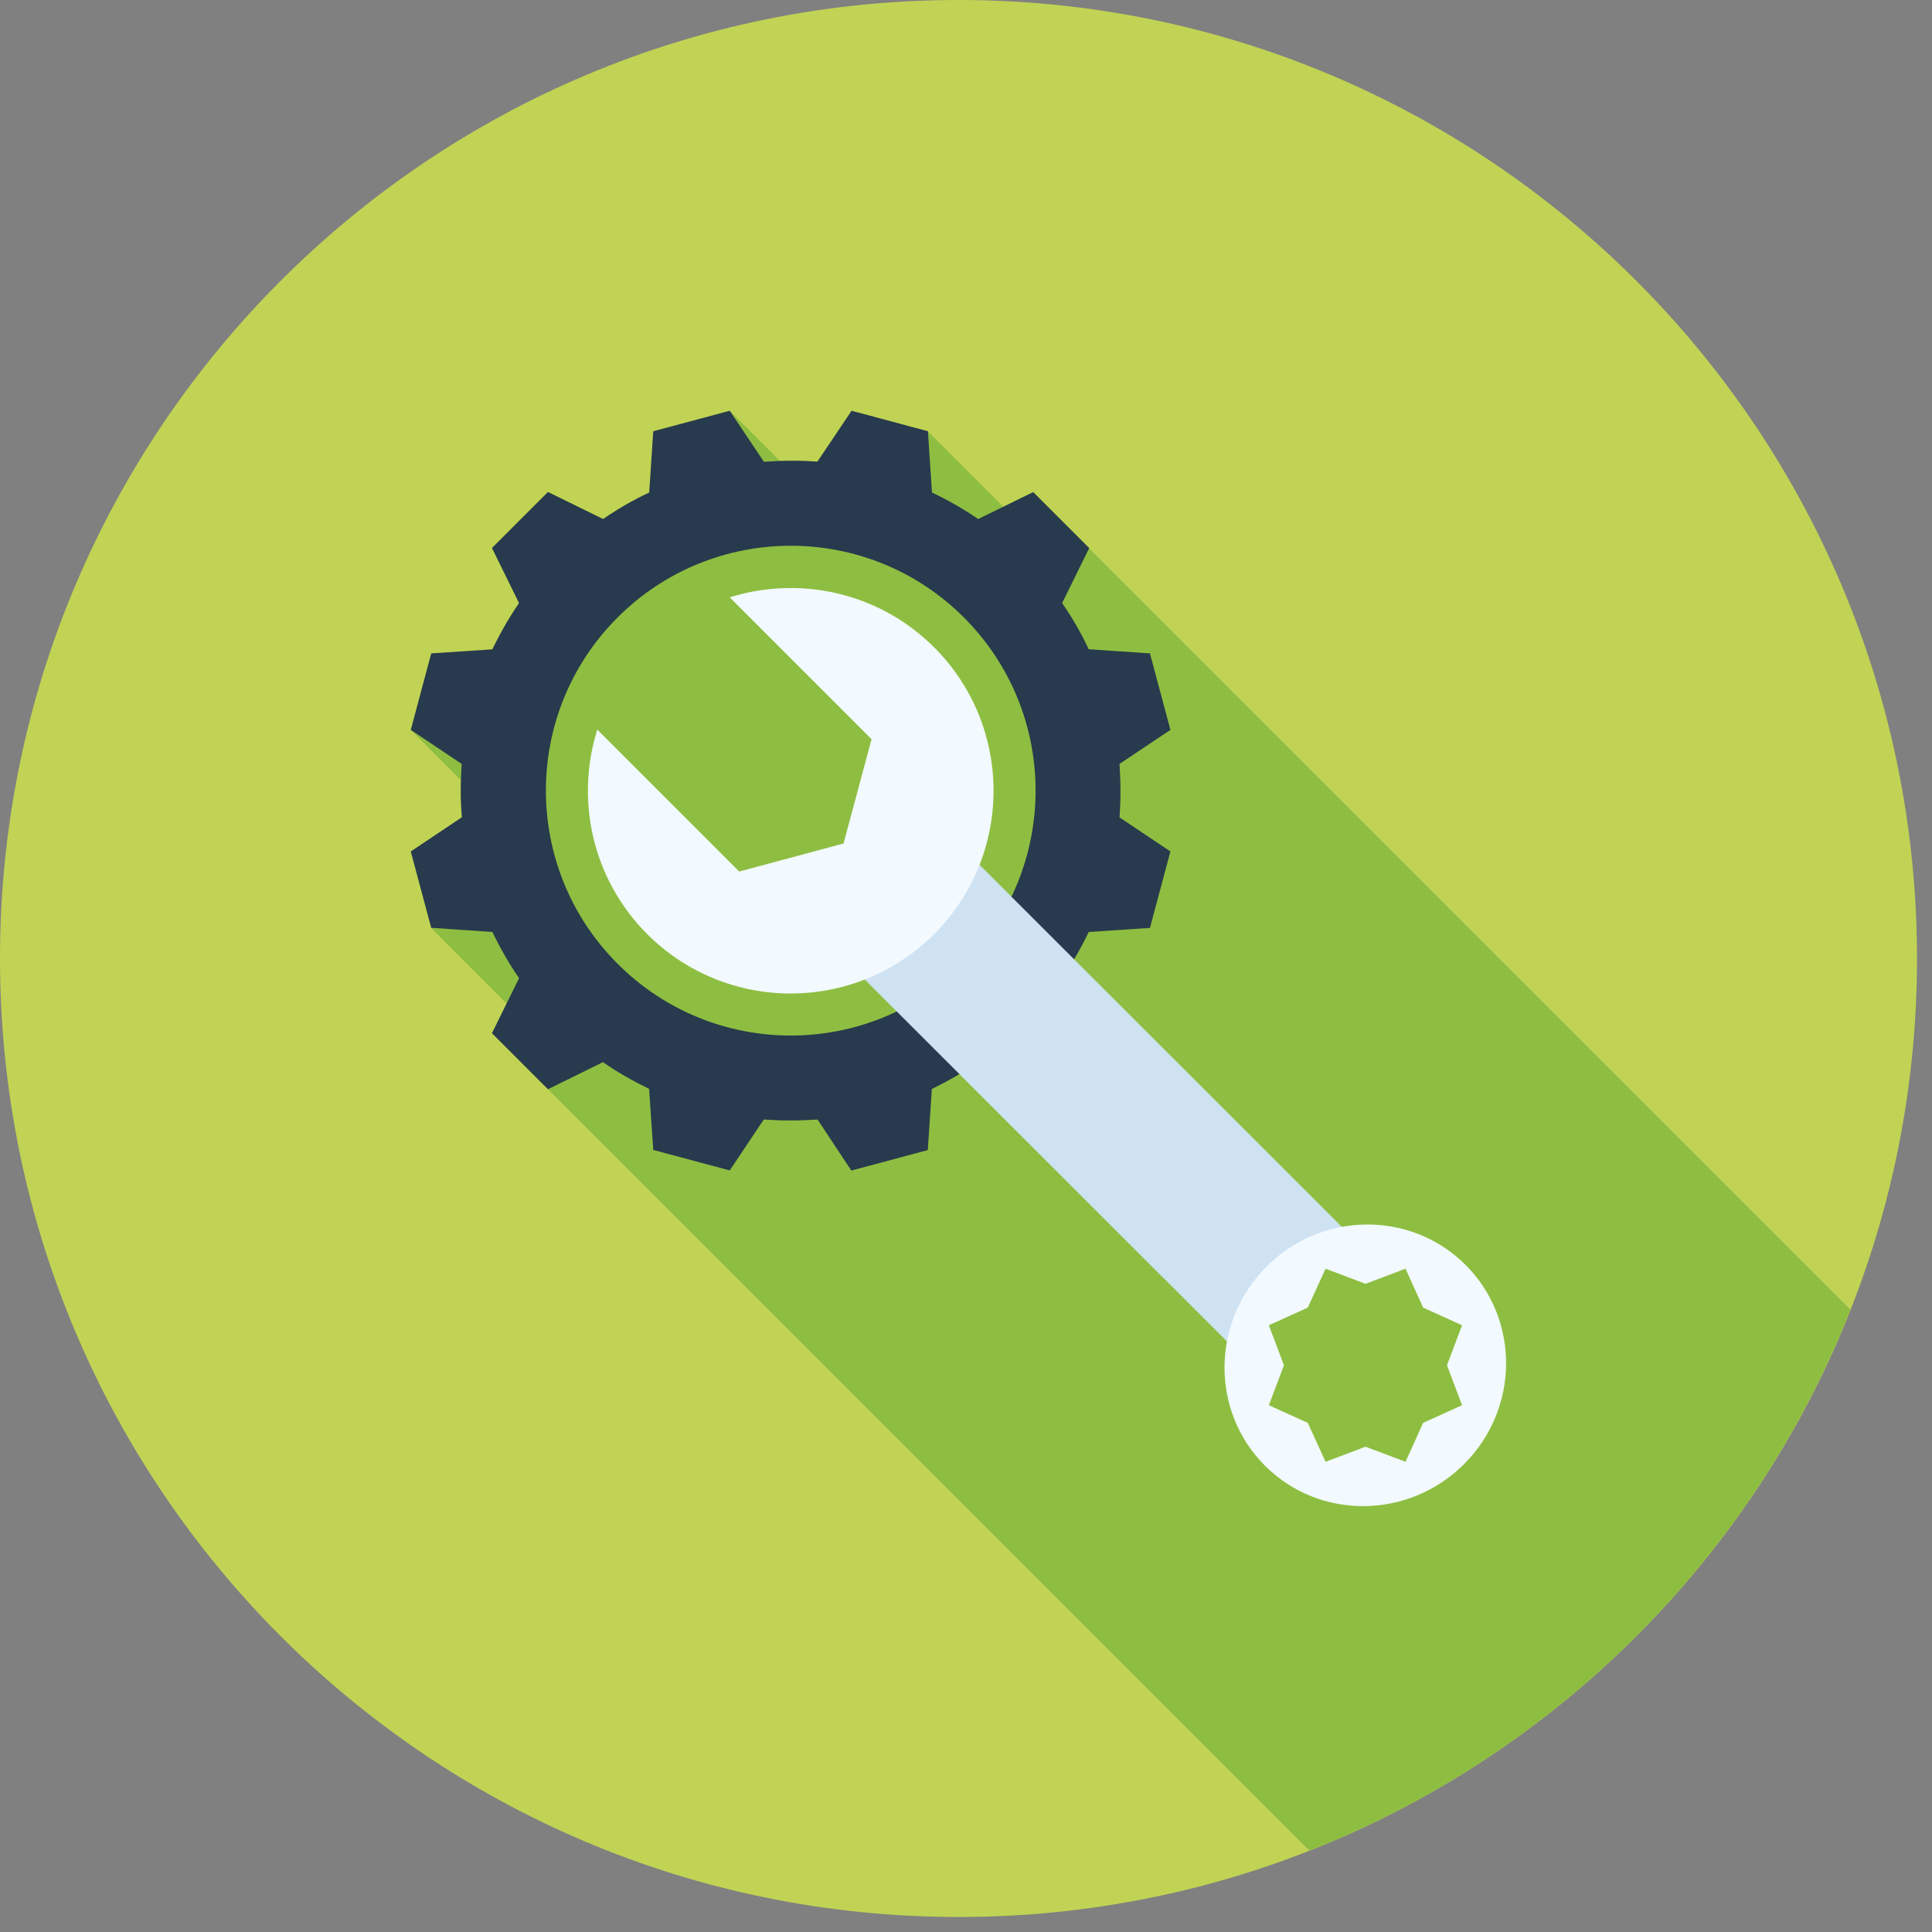
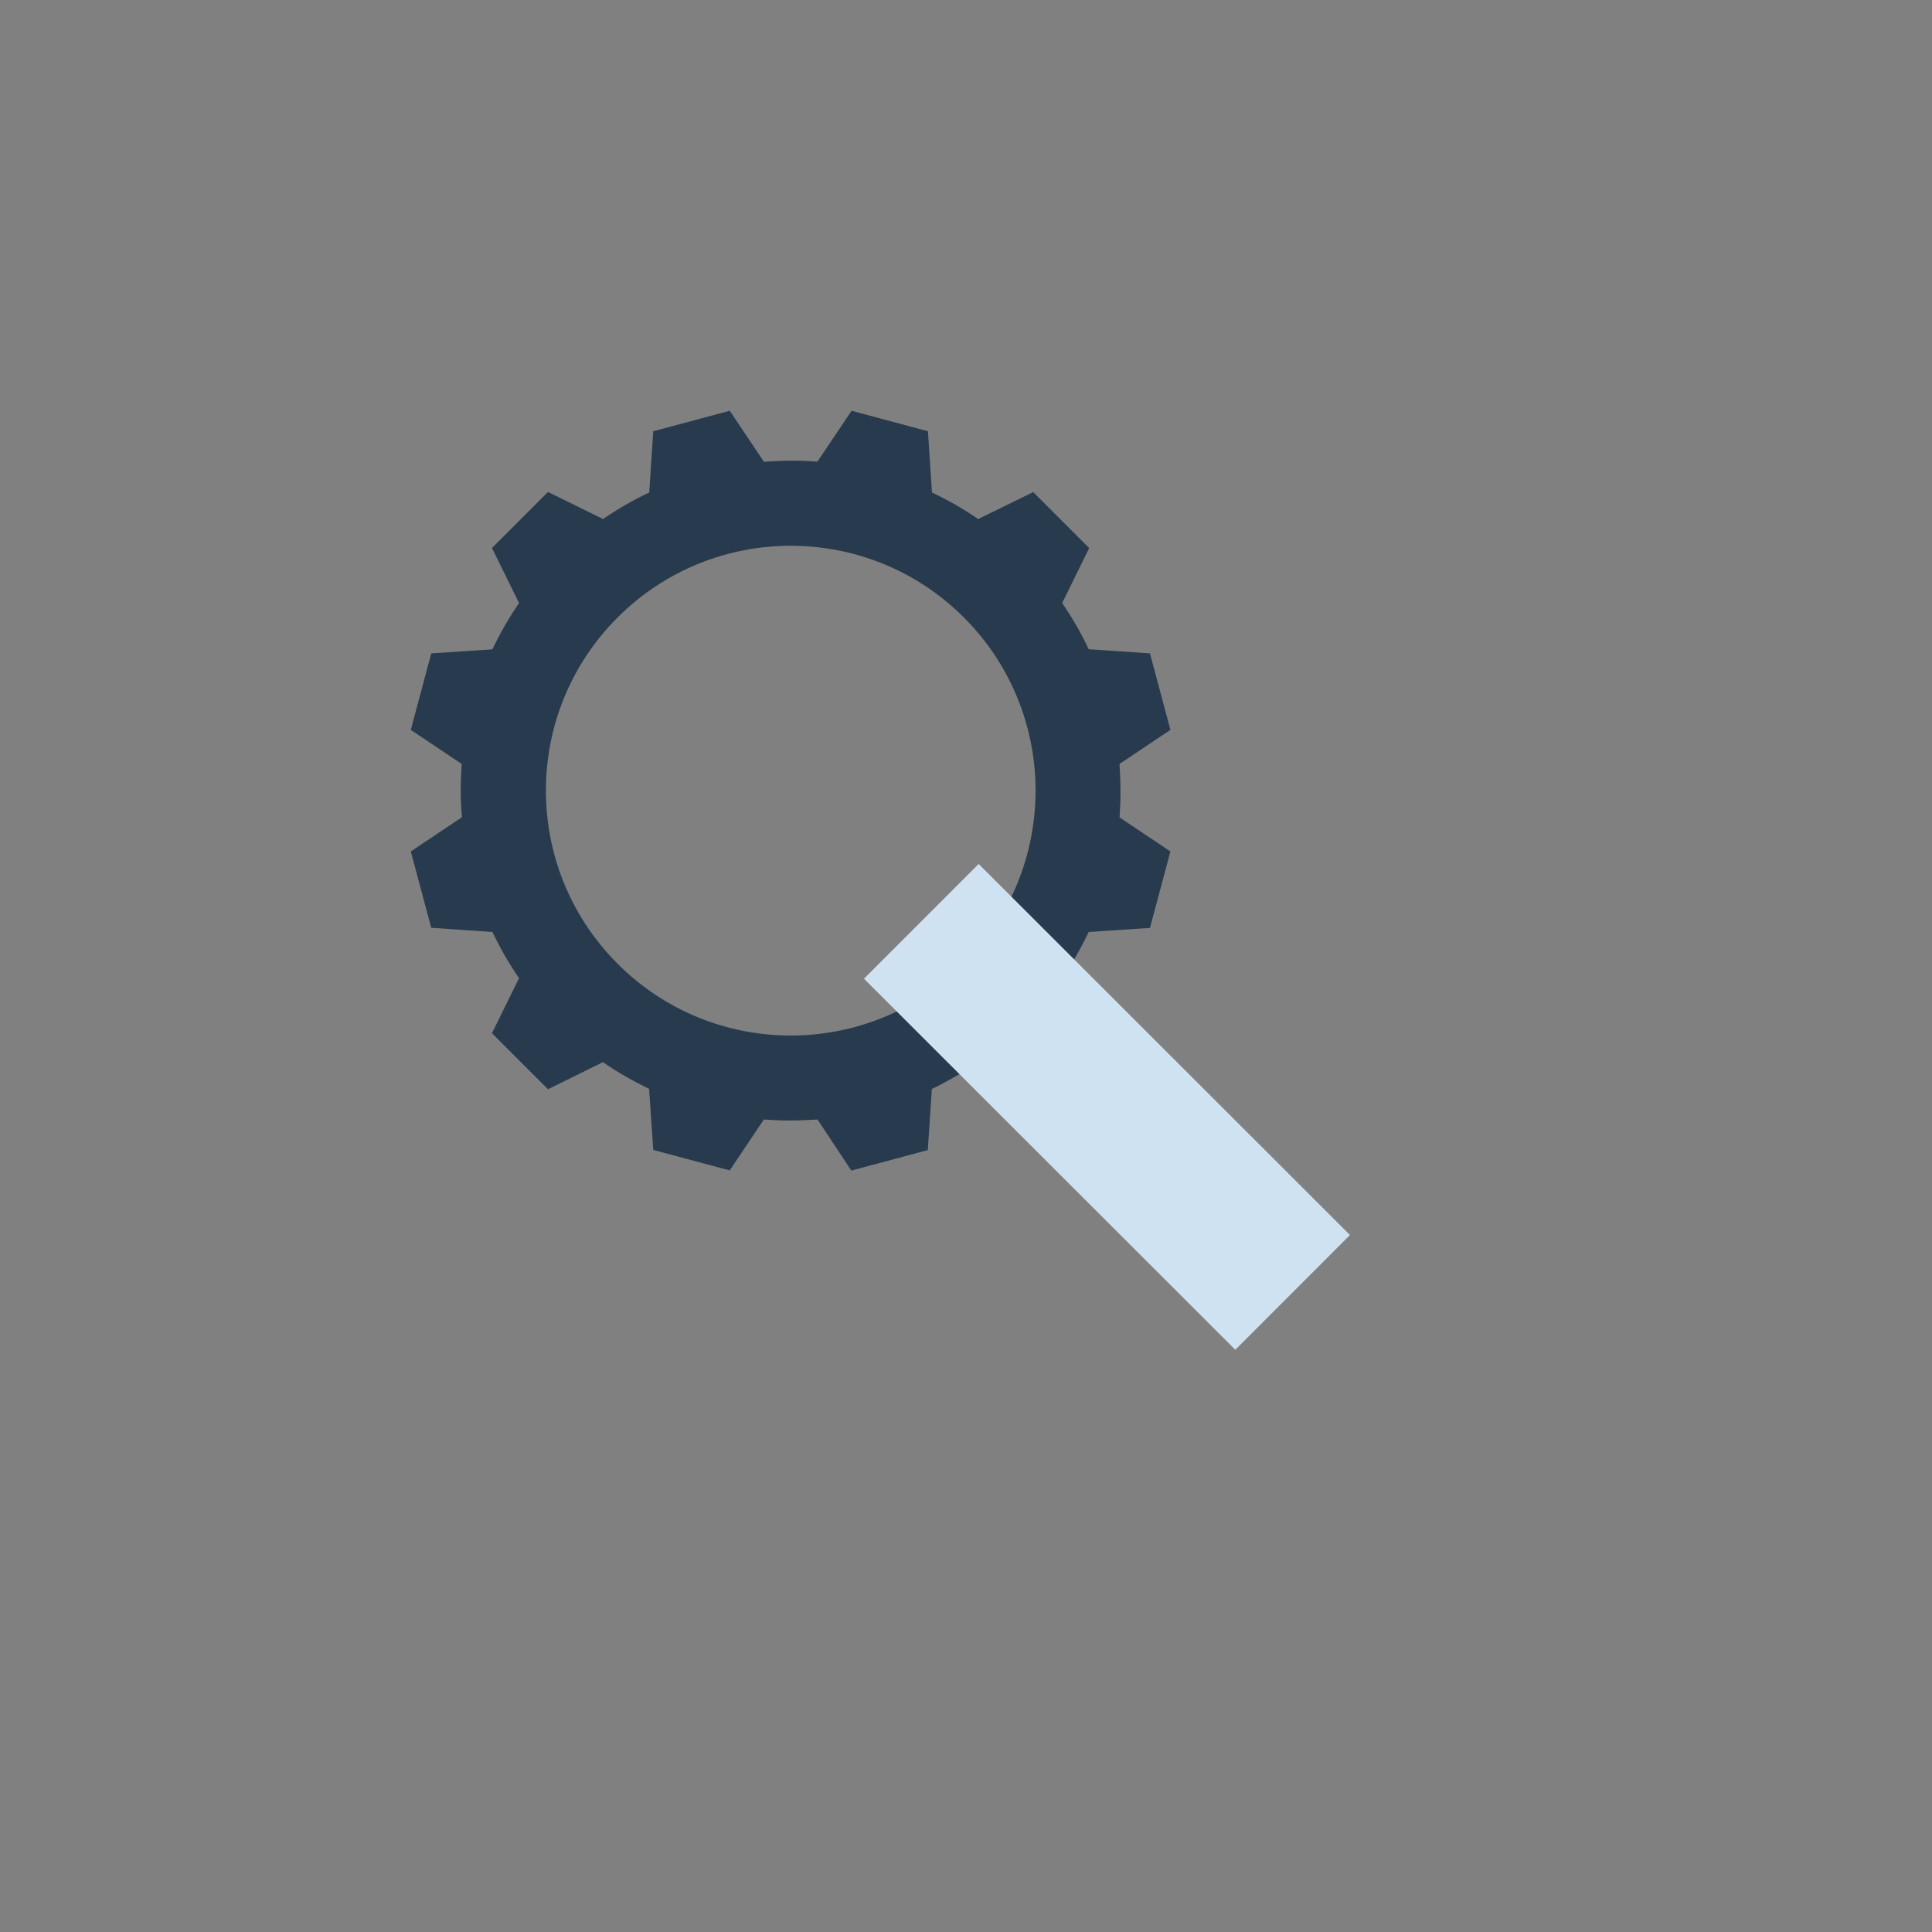
<svg xmlns="http://www.w3.org/2000/svg" width="102" height="102" viewBox="0 0 102 102" fill="none">
  <rect x="0" y="0" width="102" height="102" fill="#808080" stroke="none" />
  <g clip-path="url(#clip0_460_496)">
-     <path d="M50.604 101.208C78.552 101.208 101.208 78.552 101.208 50.604C101.208 22.656 78.552 0 50.604 0C22.656 0 0 22.656 0 50.604C0 78.552 22.656 101.208 50.604 101.208Z" fill="#C1D354" />
-     <path d="M57.506 28.945L54.542 25.981L52.971 26.756L48.99 22.775L44.953 21.695L43.147 24.389H43.169C42.693 24.353 42.216 24.332 41.747 24.339C41.562 24.339 41.37 24.339 41.185 24.346L38.534 21.695L34.497 22.775L34.283 26.009C33.445 26.4 32.627 26.869 31.845 27.41L28.938 25.981L25.981 28.945L27.41 31.845C26.869 32.627 26.4 33.444 25.995 34.297L22.768 34.511L21.688 38.541L24.346 41.2C24.346 41.385 24.325 41.569 24.325 41.754C24.325 42.223 24.346 42.707 24.389 43.176H24.381L21.688 44.96L22.761 48.998L26.749 52.985L25.974 54.549L28.931 57.513H28.938L69.128 97.704C82.172 92.571 92.557 82.179 97.689 69.142L57.499 28.952L57.506 28.945Z" fill="#8EBE41" />
    <path d="M57.506 28.938L54.549 25.981L51.642 27.402C50.86 26.862 50.042 26.4 49.204 26.002L48.99 22.768L44.96 21.687L43.154 24.374H43.169C42.693 24.339 42.216 24.317 41.747 24.325C41.271 24.325 40.795 24.346 40.318 24.381H40.333L38.527 21.687L34.489 22.768L34.276 26.002C33.438 26.393 32.627 26.862 31.838 27.402L28.931 25.974L25.974 28.931L27.403 31.838C26.862 32.627 26.4 33.437 25.995 34.283L22.768 34.496L21.688 38.534L24.374 40.332C24.346 40.794 24.325 41.271 24.325 41.74C24.325 42.216 24.346 42.692 24.389 43.169L24.374 43.154L21.688 44.953L22.768 48.983L25.995 49.204C26.4 50.042 26.862 50.86 27.403 51.642L25.974 54.549L28.931 57.506L31.831 56.077C32.62 56.625 33.43 57.08 34.269 57.485L34.489 60.712L38.527 61.792L40.325 59.105C40.795 59.134 41.271 59.162 41.74 59.155C42.216 59.155 42.693 59.134 43.162 59.105L44.946 61.8L48.983 60.719L49.197 57.492C50.035 57.087 50.846 56.617 51.635 56.077L54.542 57.506L57.499 54.549L56.07 51.642C56.611 50.86 57.08 50.042 57.478 49.204L60.712 48.99L61.792 44.953L59.105 43.154V43.169C59.134 42.7 59.162 42.223 59.155 41.74C59.155 41.278 59.134 40.794 59.105 40.332L61.792 38.534L60.712 34.496L57.478 34.276C57.087 33.437 56.618 32.627 56.077 31.838L57.506 28.931V28.938ZM50.888 50.881C45.842 55.935 37.653 55.935 32.606 50.881C27.559 45.834 27.559 37.645 32.606 32.599C37.653 27.552 45.842 27.552 50.888 32.599C55.935 37.645 55.935 45.834 50.888 50.881Z" fill="#283A4D" />
    <path d="M51.668 45.612L45.613 51.671L65.218 71.262L71.272 65.203L51.668 45.612Z" fill="#CEE2F2" />
-     <path d="M38.521 31.532L46.014 39.025L44.535 44.533L39.026 46.012L31.534 38.52C30.375 42.202 31.25 46.396 34.171 49.317C38.351 53.497 45.132 53.497 49.319 49.317C53.499 45.138 53.499 38.356 49.319 34.177C46.39 31.255 42.211 30.381 38.514 31.54L38.521 31.532Z" fill="#F2F9FF" />
-     <path d="M66.869 66.868C63.941 69.796 63.905 74.502 66.784 77.381C69.663 80.26 74.368 80.224 77.297 77.296C80.226 74.367 80.254 69.661 77.375 66.782C74.496 63.904 69.791 63.939 66.862 66.868H66.869ZM77.19 69.967L76.394 72.078L77.19 74.189L75.136 75.12L74.205 77.175L72.094 76.379L69.983 77.175L69.044 75.12L66.99 74.189L67.786 72.078L66.99 69.967L69.044 69.036L69.983 66.981L72.094 67.778L74.205 66.981L75.136 69.036L77.19 69.967Z" fill="#F2F9FF" />
  </g>
  <defs>
    <clipPath id="clip0_460_496">
      <rect width="101.215" height="101.215" fill="white" />
    </clipPath>
  </defs>
</svg>